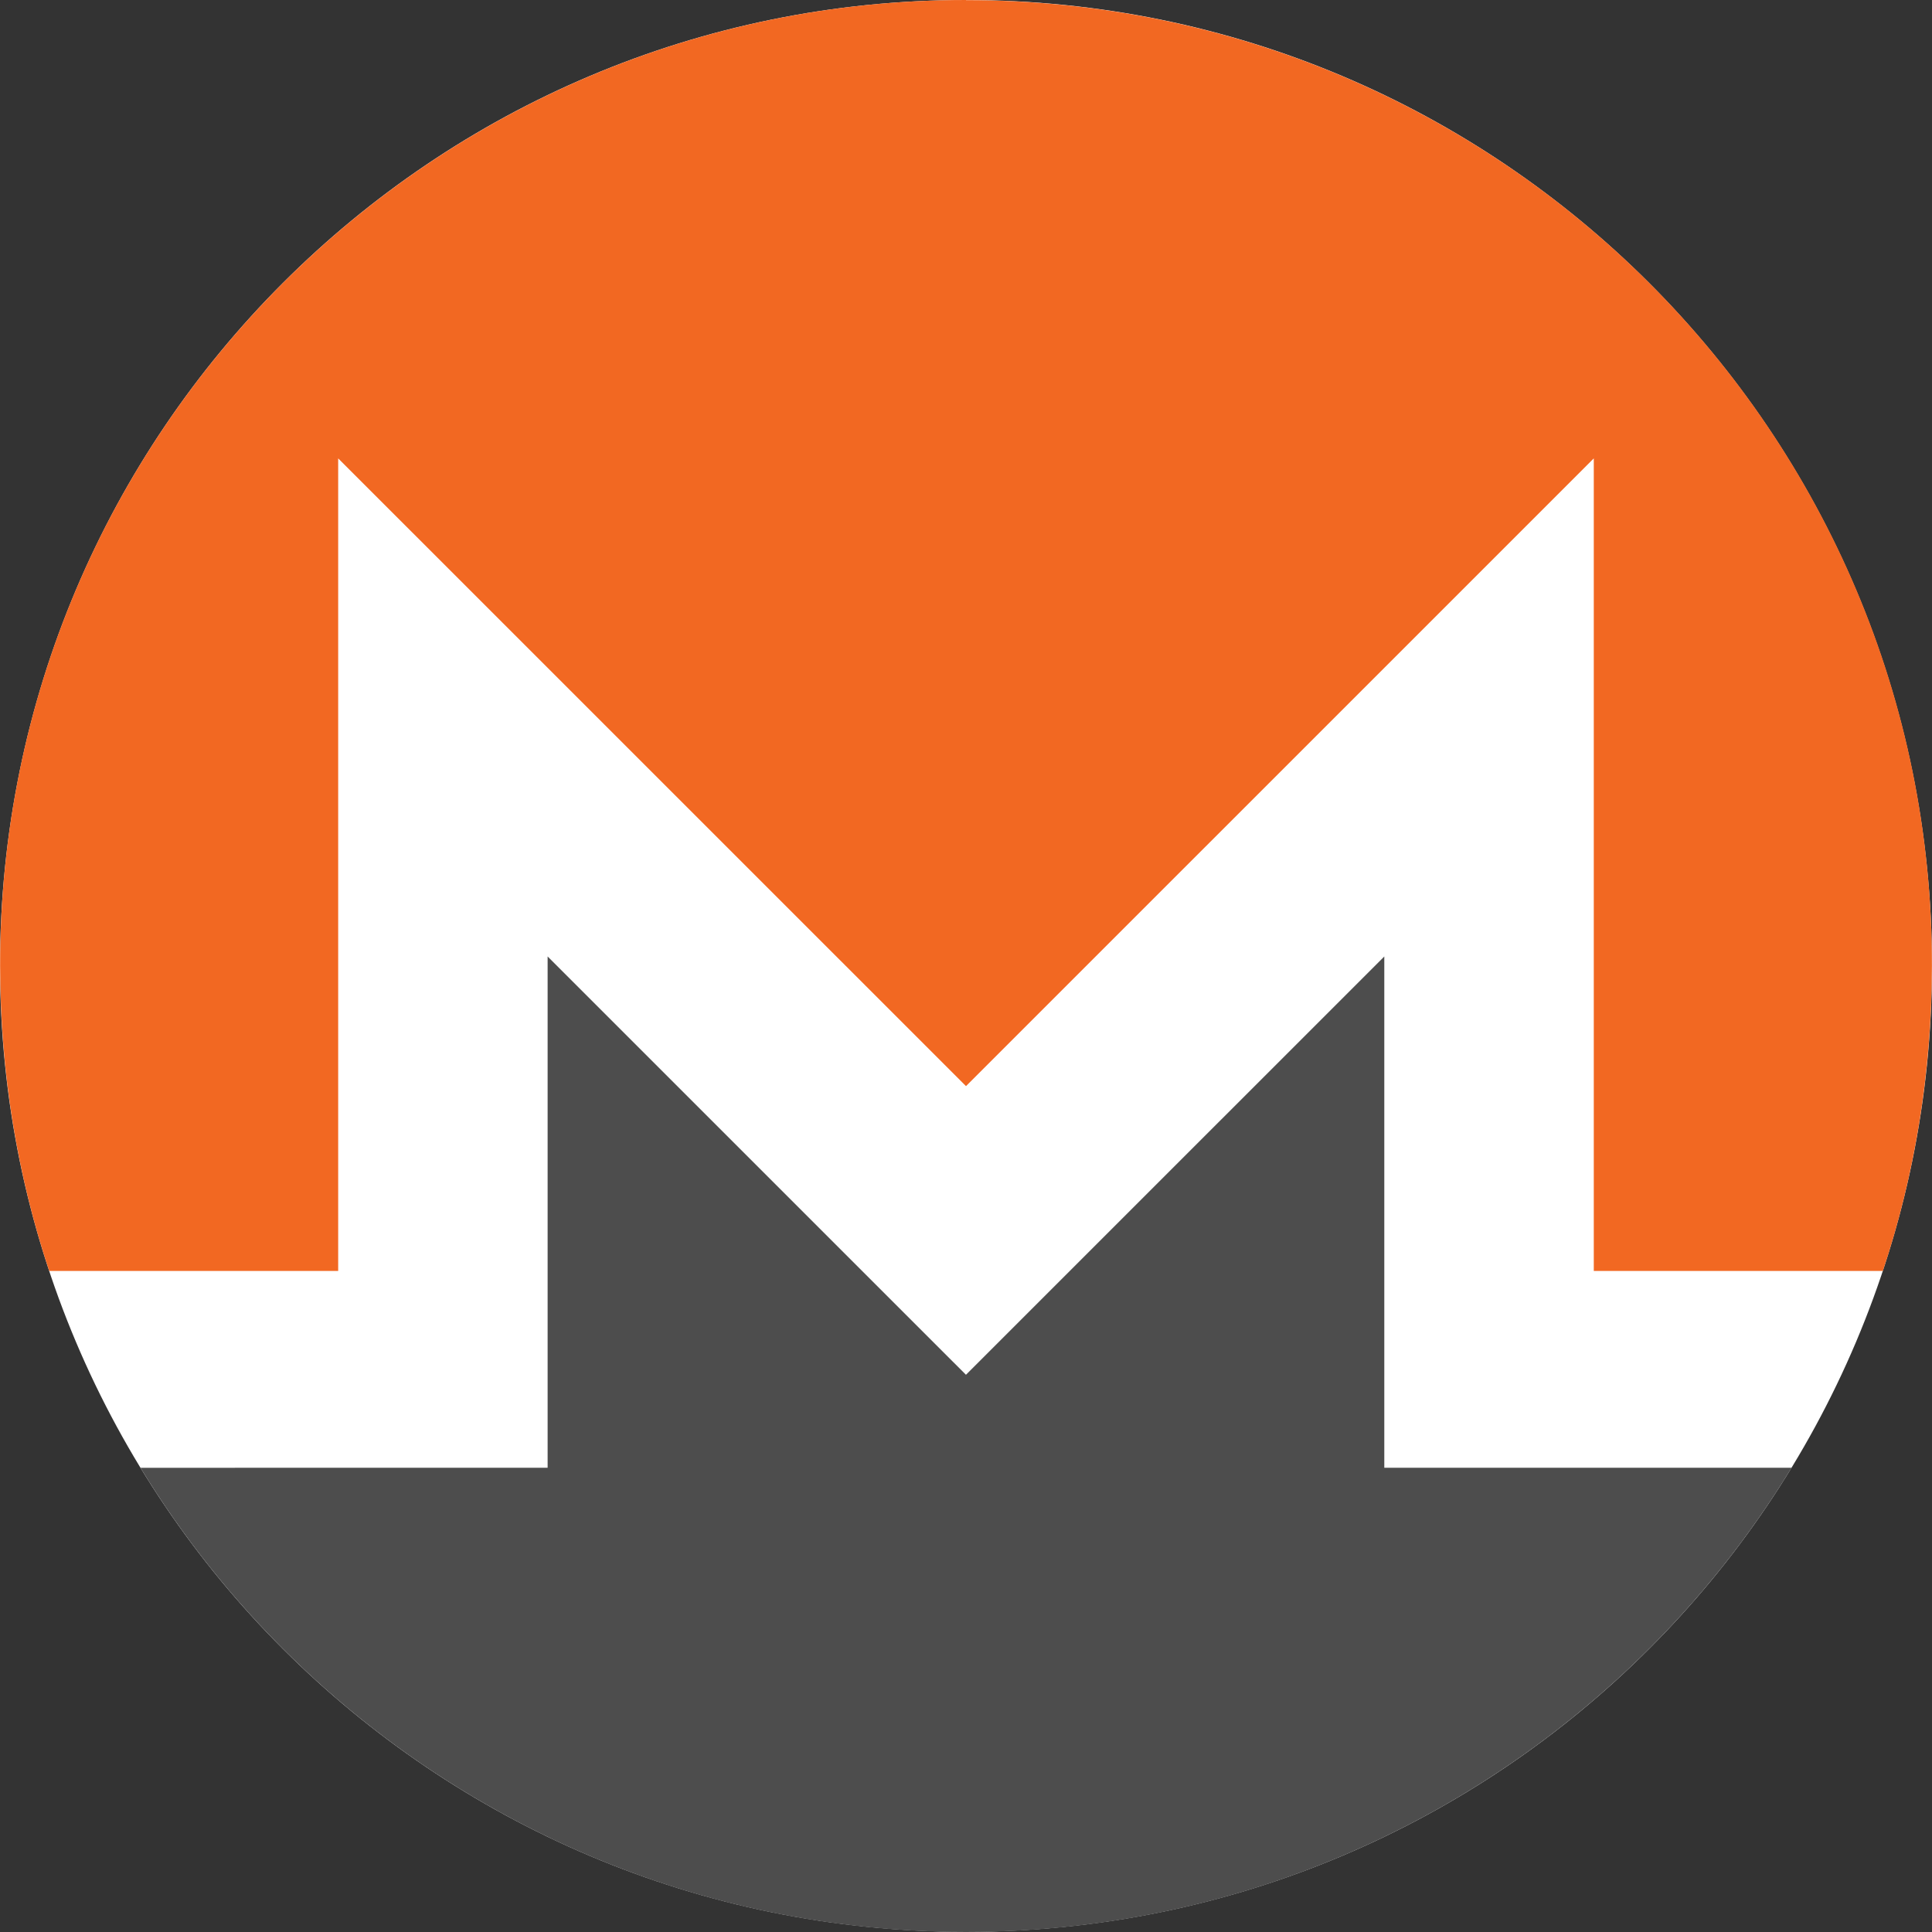
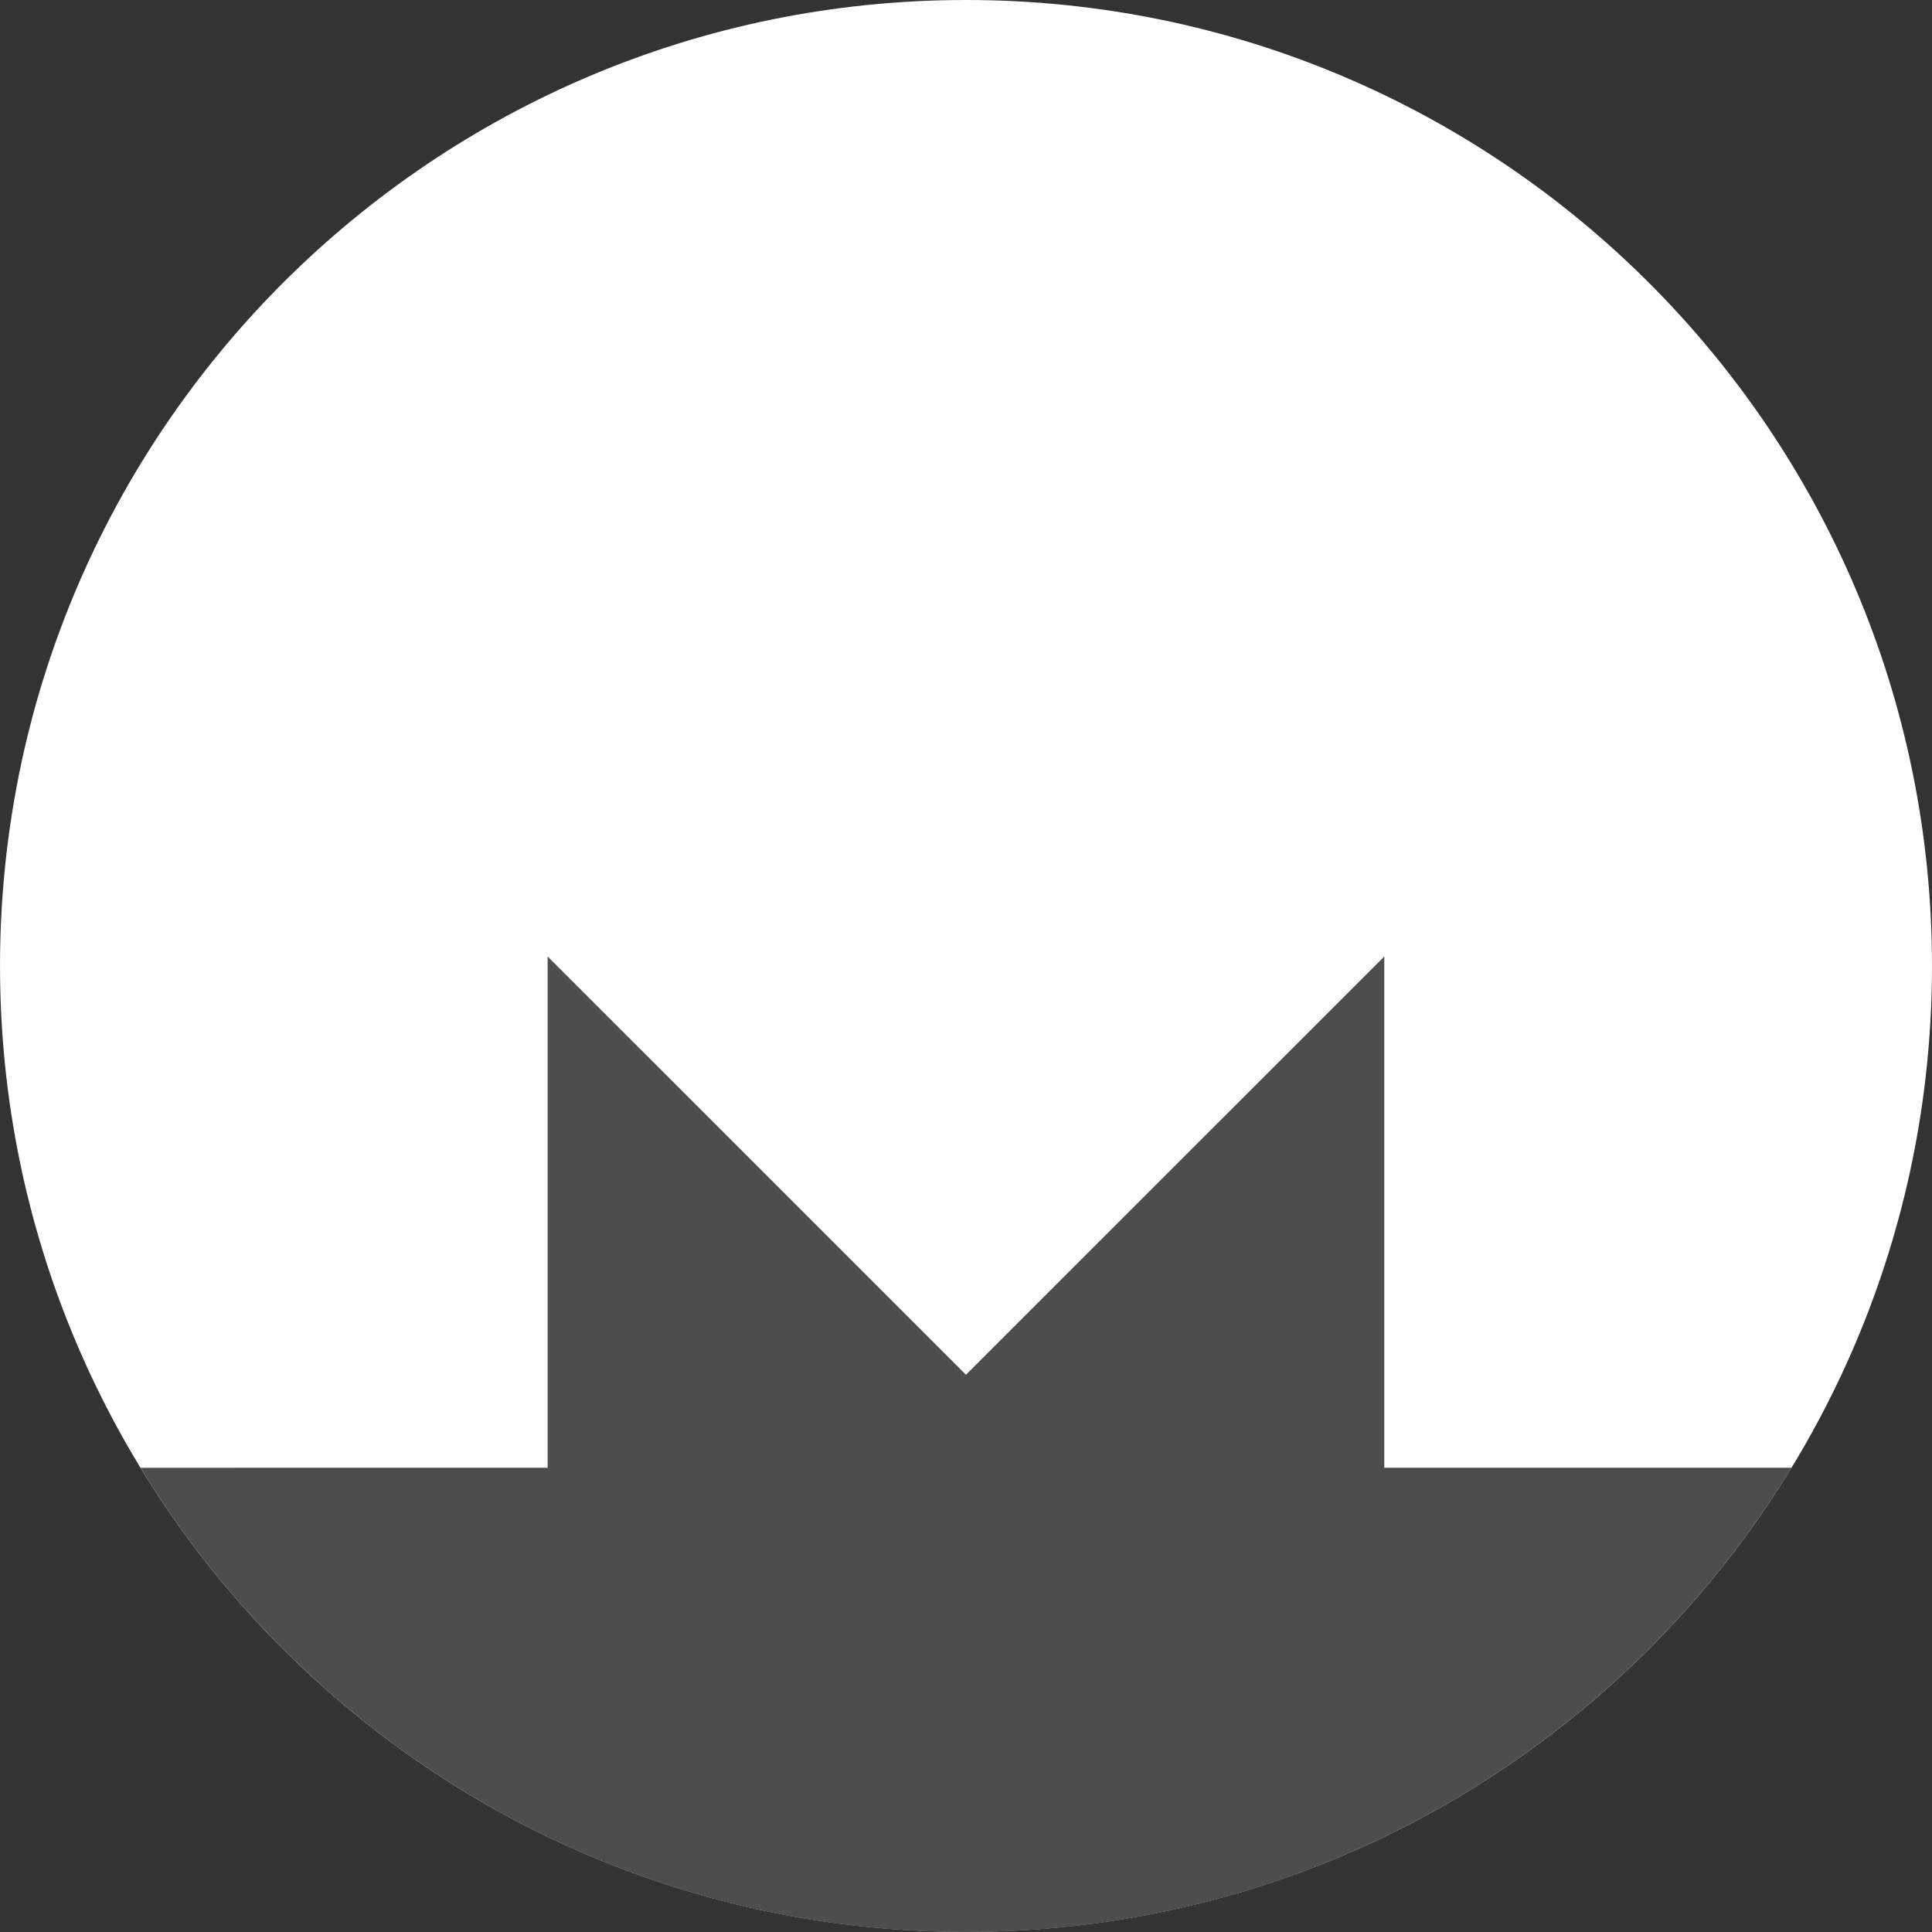
<svg xmlns="http://www.w3.org/2000/svg" width="100" height="100" viewBox="0 0 100 100" fill="none">
  <rect x="0" y="0" width="100" height="100" fill="#333333" stroke="none" />
  <g clip-path="url(#clip0_172_275)">
    <path d="M99.999 49.995C99.999 77.606 77.615 99.99 50 99.99C22.384 99.99 0.001 77.606 0.001 49.995C0.001 22.384 22.385 0 50 0C77.615 0 99.999 22.382 99.999 49.995Z" fill="white" />
-     <path d="M50 0C22.394 0 -0.029 22.416 0.006 49.993C0.013 55.511 0.893 60.818 2.545 65.783H17.504V23.726L50 56.218L82.494 23.726V65.784H97.457C99.111 60.819 99.986 55.512 99.996 49.994C100.043 22.388 77.608 0.007 50 0.007V0Z" fill="#F26822" />
    <path d="M42.527 63.688L28.345 49.507V75.971H17.503L7.272 75.973C16.047 90.37 31.908 100 50 100C68.092 100 83.953 90.368 92.731 75.971H71.651V49.507L57.469 63.688L49.998 71.158L42.527 63.688H42.527Z" fill="#4D4D4D" />
  </g>
  <defs>
    <clipPath id="clip0_172_275">
      <rect width="100" height="100" fill="white" />
    </clipPath>
  </defs>
</svg>